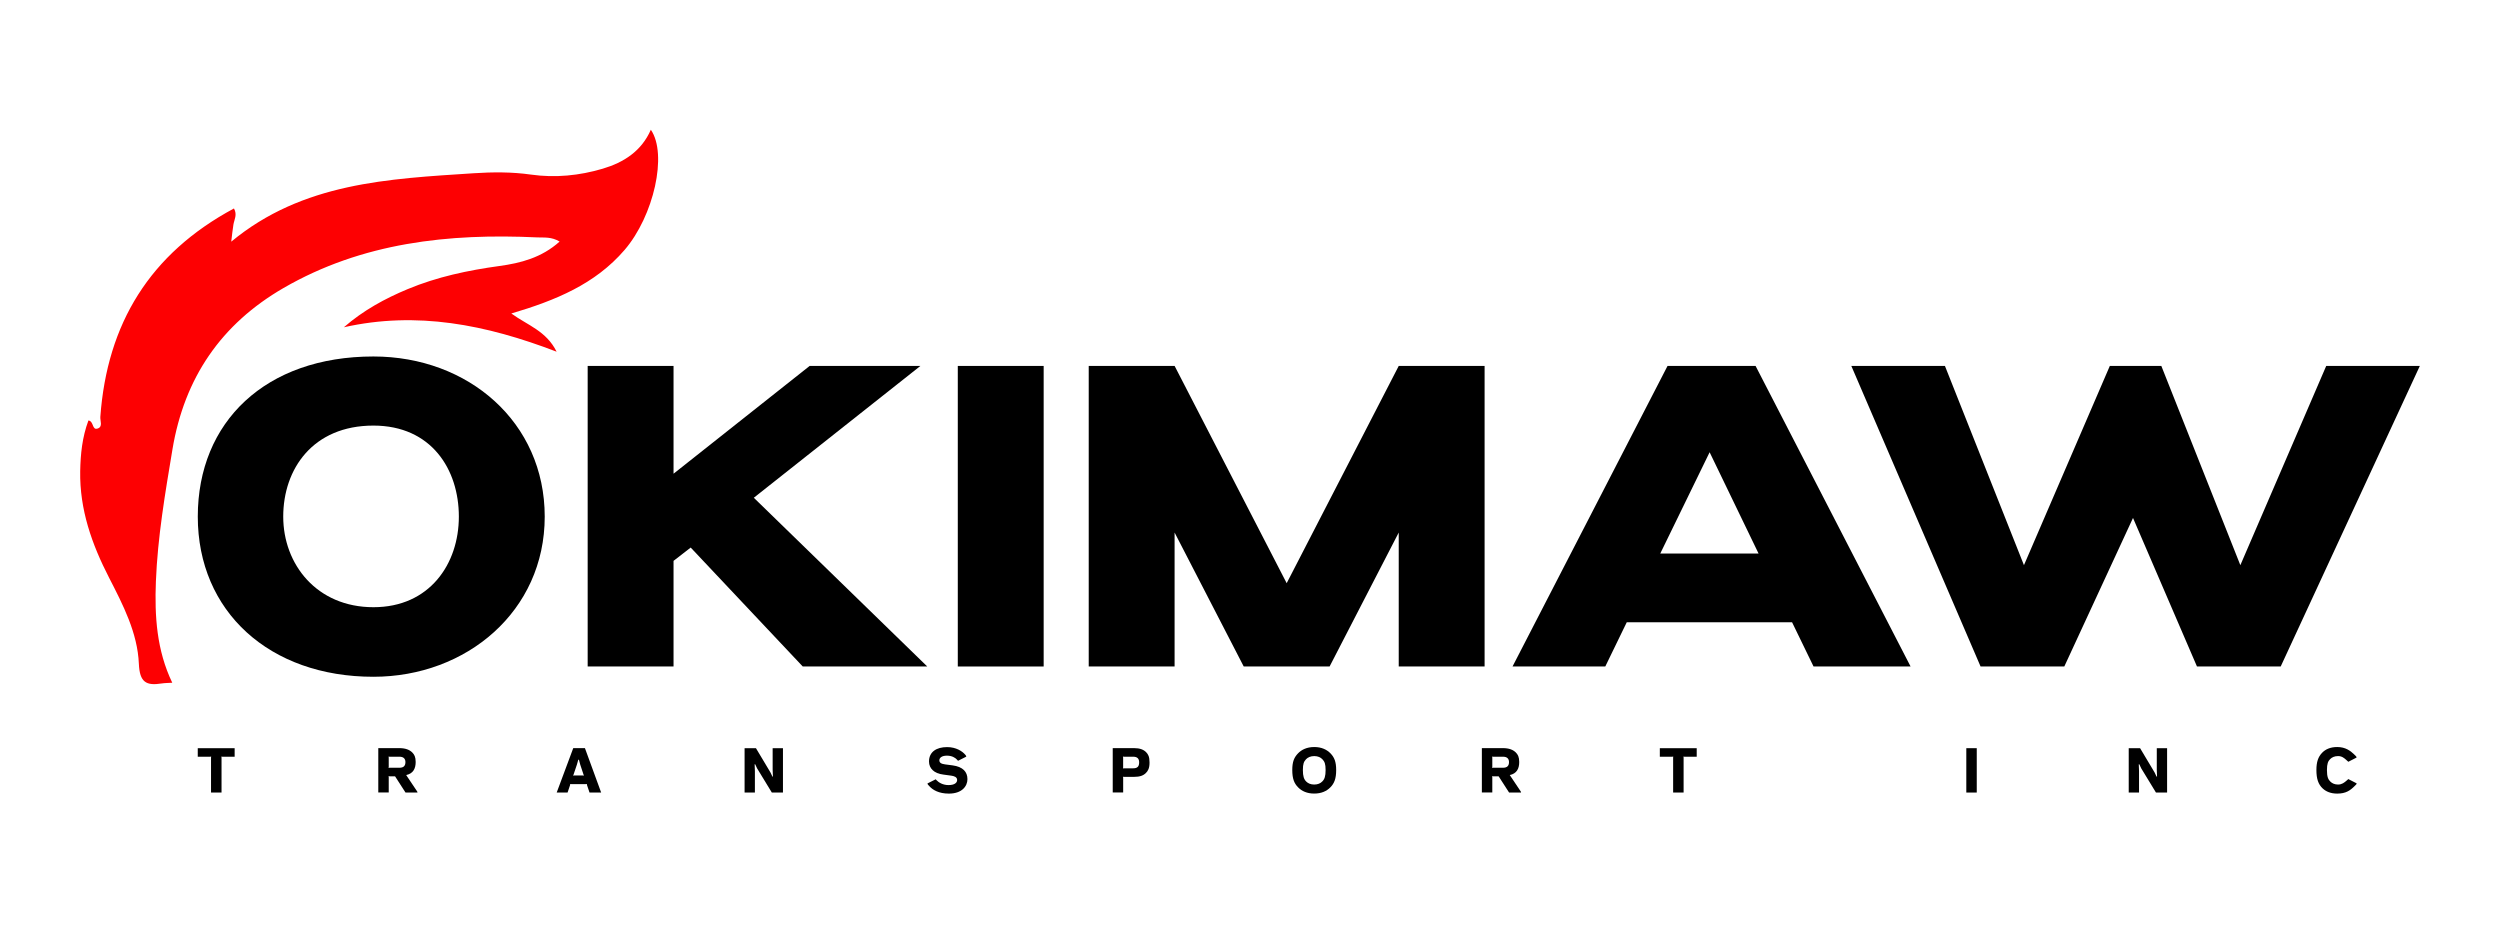
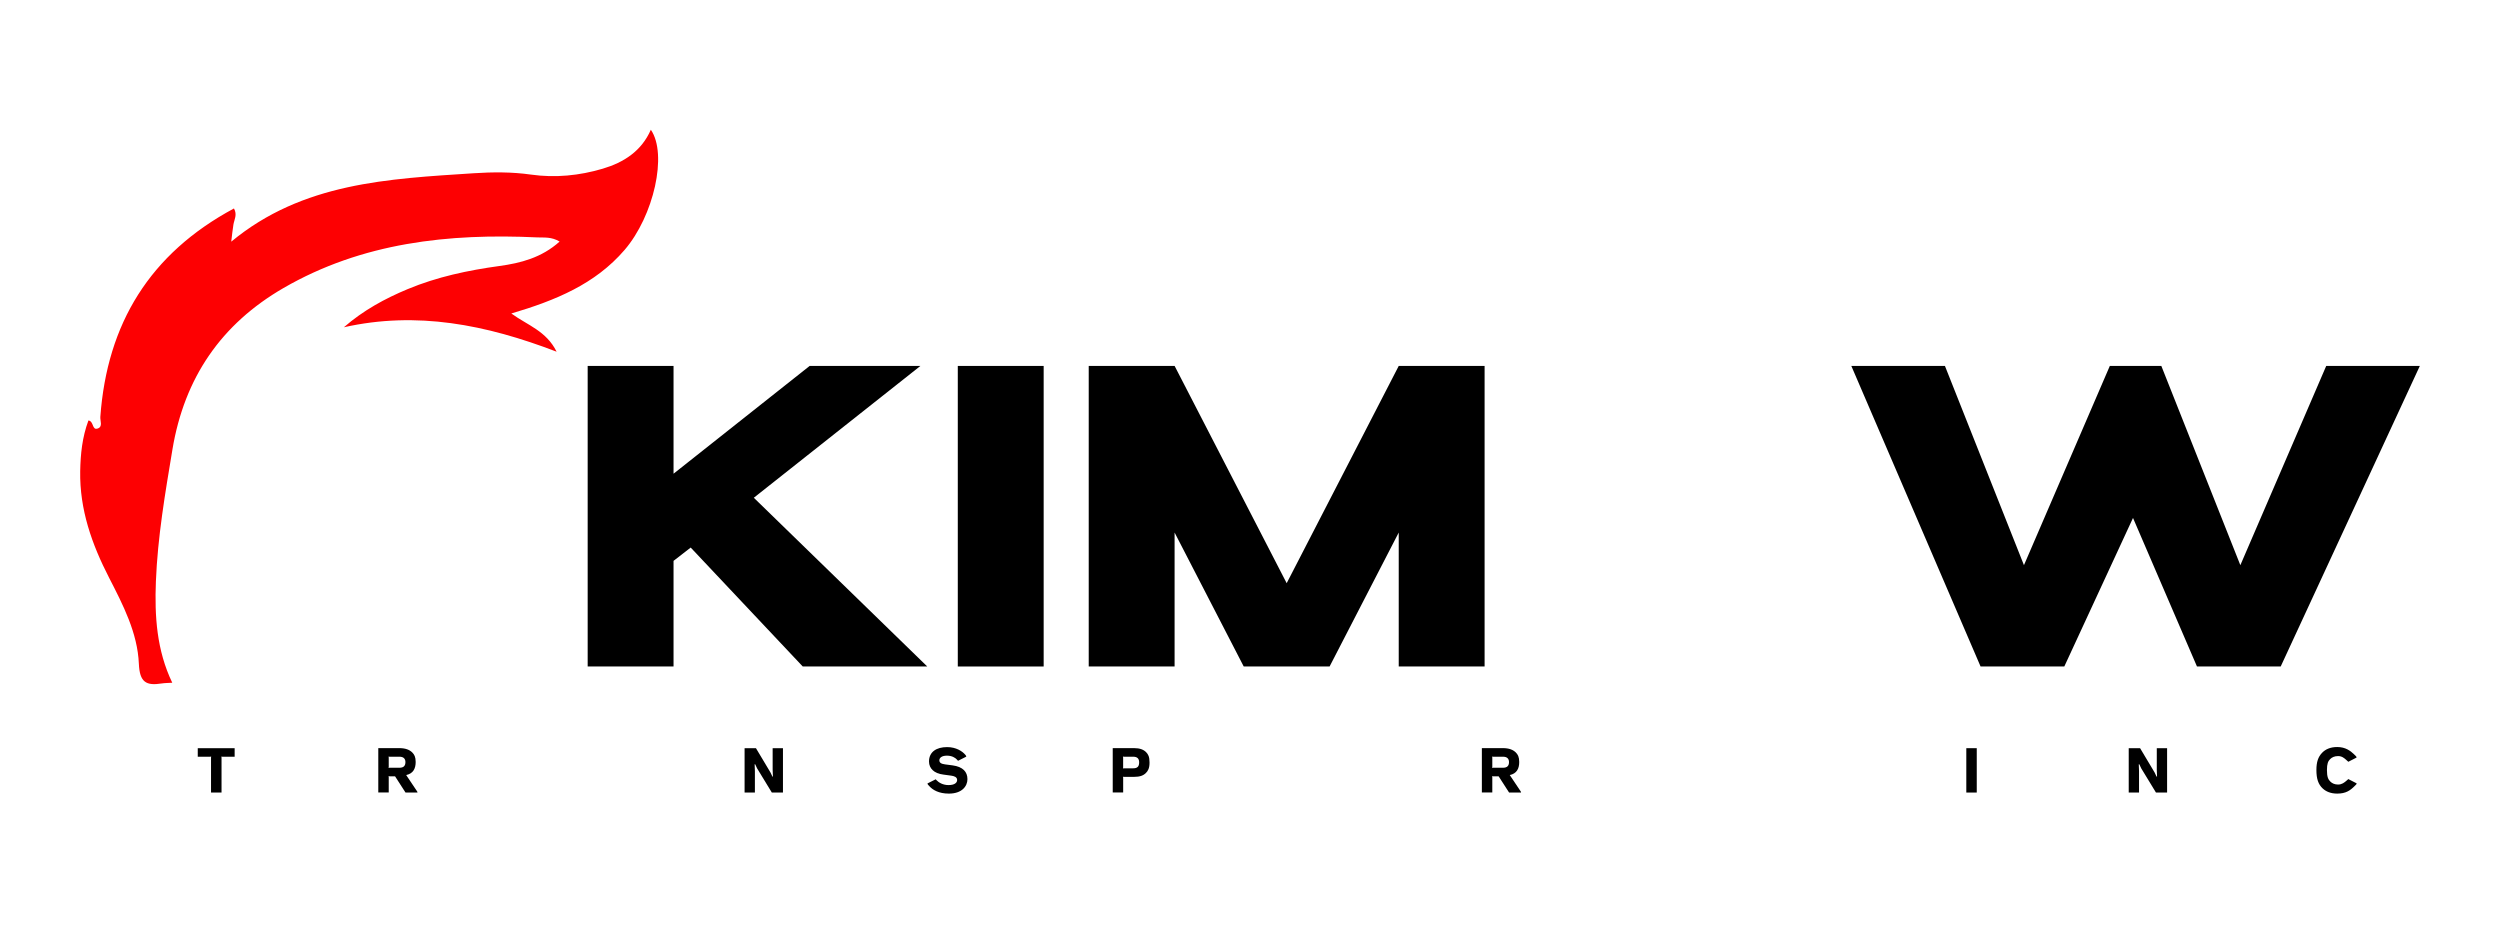
<svg xmlns="http://www.w3.org/2000/svg" version="1.1" id="Layer_1" x="0px" y="0px" viewBox="0 0 759.01 281.1" style="enable-background:new 0 0 759.01 281.1;" xml:space="preserve">
  <style type="text/css"> .st0{fill:#FD0002;} </style>
  <path class="st0" d="M26.85,127.65c1.7,0.27,1.02,3.05,2.81,2.45c1.62-0.55,0.72-2.31,0.8-3.51c2.04-28.33,15.05-49.6,40.57-63.3 c1.07,1.89,0.09,3.37-0.16,4.87c-0.27,1.62-0.42,3.26-0.66,5.21c21.68-17.95,47.72-19.07,73.57-20.77 c5.8-0.38,11.61-0.42,17.45,0.41c7.32,1.04,14.67,0.31,21.75-1.79c6.38-1.89,11.78-5.33,14.62-11.83c5.12,7.42,0.9,26.18-7.99,36.51 c-8.92,10.37-20.95,15.3-34.37,19.28c4.97,3.6,10.62,5.29,13.75,11.6c-21.48-8.25-42.47-12.38-64.59-7.42 c5.9-5.13,12.46-8.71,19.39-11.59c8.94-3.72,18.3-5.7,27.9-7.02c6.33-0.87,12.73-2.48,18.21-7.41c-2.46-1.49-4.68-1.17-6.68-1.26 c-26.98-1.28-53.24,1.54-77.14,15.36c-18.9,10.93-30.11,27.25-33.73,49.04c-2.21,13.31-4.49,26.56-5.02,40.06 c-0.41,10.53,0.23,20.87,4.97,30.74c-1.25,0.08-2.24,0.07-3.21,0.22c-4.71,0.74-6.69-0.33-6.93-5.98c-0.4-9.38-4.8-17.86-9.05-26.14 c-5.23-10.18-8.96-20.68-8.76-32.35C24.45,137.84,24.95,132.77,26.85,127.65z" />
  <g>
-     <path d="M60.05,156.85c0-28.81,20.6-48.62,53.32-48.62c28.81,0,52.01,19.94,52.01,48.62s-23.72,48.62-52.01,48.62 C81.82,205.48,60.05,185.66,60.05,156.85z M139.31,156.85c0-14.34-8.34-27.64-25.94-27.64c-18.38,0-27.38,13.17-27.38,27.64 s10.17,27.5,27.38,27.5C130.44,184.36,139.31,171.19,139.31,156.85z" />
    <path d="M178.42,111.1h26.07v32.72l41.32-32.72h33.63l-50.58,40.02l52.66,51.23h-37.8l-34.02-36.11l-5.21,4.04v32.07h-26.07 L178.42,111.1L178.42,111.1z" />
    <path d="M290.79,111.1h26.07v91.25h-26.07V111.1z" />
    <path d="M330.55,111.1h26.07l34.02,65.96l34.02-65.96h26.07v91.25h-26.07v-40.67l-20.99,40.67H377.6l-20.99-40.67v40.67h-26.07 V111.1H330.55z" />
-     <path d="M506.27,111.1H533l47.06,91.25H550.6l-6.52-13.43h-50.19l-6.52,13.43h-28.16L506.27,111.1z M504.06,168.06h29.85 l-14.86-30.76L504.06,168.06z" />
    <path d="M626.73,202.35h-25.42l-39.24-91.25h28.42l23.99,60.49l26.07-60.49h15.64l23.99,60.49l26.07-60.49h28.42l-42.24,91.25 h-25.42l-19.42-45.1L626.73,202.35z" />
  </g>
  <g>
    <path d="M64.12,229.7l-0.34,0.04h-3.74v-2.59h11.2v2.59h-3.7l-0.34-0.04l0.06,0.32v10.59h-3.19v-10.59L64.12,229.7z" />
    <path d="M123.32,235.31l3.28,4.9c0.1,0.15,0.15,0.25,0.15,0.4h-3.64l-3.17-4.92h-1.64l-0.34-0.04l0.06,0.32v4.63h-3.17v-13.47h6.31 c1.95,0,3.17,0.5,4.01,1.33c0.61,0.61,1.03,1.35,1.03,2.88C126.2,233.37,125.42,234.87,123.32,235.31z M121.28,229.74h-2.98 l-0.34-0.04l0.06,0.32v2.79l-0.06,0.32l0.34-0.04h2.98c1.24,0,1.81-0.57,1.81-1.72C123.09,230.37,122.52,229.74,121.28,229.74z" />
-     <path d="M178.17,238.02l-0.34,0.04h-4.37l-0.34-0.04l-0.04,0.34l-0.76,2.25h-3.3l5.02-13.47h3.55l4.92,13.47h-3.53l-0.76-2.25 L178.17,238.02z M174.33,235.44h2.61l0.34,0.04l-0.13-0.34l-0.99-3l-0.4-1.49h-0.19l-0.42,1.49l-1.01,3l-0.15,0.34L174.33,235.44z" />
    <path d="M237.71,227.15v13.47h-3.38l-4.48-7.36l-0.57-1.22h-0.17l0.08,2.06v6.52h-3.13v-13.47h3.45l4.41,7.38l0.59,1.24h0.15 l-0.08-2.06v-6.56H237.71z" />
    <path d="M285.19,230.83c0,0.74,0.57,1.09,1.74,1.24l2.29,0.3c1.56,0.21,2.71,0.71,3.45,1.45c0.69,0.69,1.05,1.6,1.05,2.73 c0,2.17-1.7,4.39-5.63,4.39c-3.07,0-4.92-1.12-5.95-2.27l-0.38-0.42c-0.11-0.15-0.17-0.23-0.17-0.4l2.5-1.26l0.23,0.27 c0.72,0.74,1.96,1.49,3.66,1.49c1.74,0,2.61-0.65,2.61-1.54c0-0.93-0.95-1.2-1.79-1.32l-2.36-0.32c-1.49-0.19-2.52-0.63-3.28-1.35 c-0.69-0.65-1.11-1.53-1.11-2.63c0-2.92,2.27-4.37,5.49-4.37c2.73,0,4.65,1.26,5.55,2.35l0.1,0.13c0.1,0.12,0.17,0.25,0.17,0.42 l-2.5,1.26l-0.32-0.36c-0.53-0.59-1.56-1.2-3.01-1.2C285.94,229.4,285.19,230.08,285.19,230.83z" />
    <path d="M344.31,235.86h-3.03l-0.34-0.04l0.06,0.32v4.46h-3.17v-13.47h6.48c1.75,0,2.9,0.46,3.66,1.24 c0.63,0.65,1.03,1.37,1.03,3.07v0.19c0,1.56-0.46,2.46-1.14,3.09C347.1,235.46,346.07,235.86,344.31,235.86z M344.04,229.74h-2.77 l-0.34-0.04l0.06,0.32v2.96l-0.06,0.32l0.34-0.04h2.77c1.26,0,1.81-0.53,1.81-1.79C345.86,230.35,345.3,229.74,344.04,229.74z" />
-     <path d="M403.95,228.73c1.14,1.2,1.72,2.5,1.72,5.05c0,2.69-0.61,4.12-1.83,5.32c-1.07,1.07-2.63,1.83-4.84,1.83 c-2.16,0-3.74-0.74-4.83-1.83c-1.22-1.2-1.83-2.63-1.83-5.32c0-2.56,0.59-3.85,1.74-5.05c1.07-1.12,2.69-1.93,4.94-1.93 C401.26,226.8,402.86,227.61,403.95,228.73z M401.41,237.29c0.73-0.69,1.05-1.62,1.05-3.51c0-1.87-0.31-2.56-0.97-3.26 c-0.53-0.55-1.33-0.97-2.48-0.97c-1.12,0-1.96,0.4-2.5,0.97c-0.65,0.71-0.95,1.39-0.95,3.26c0,1.89,0.32,2.82,1.03,3.51 c0.53,0.53,1.33,0.9,2.4,0.9C400.09,238.19,400.88,237.83,401.41,237.29z" />
    <path d="M458.37,235.31l3.28,4.9c0.1,0.15,0.15,0.25,0.15,0.4h-3.64l-3.17-4.92h-1.64l-0.34-0.04l0.06,0.32v4.63h-3.17v-13.47h6.31 c1.95,0,3.17,0.5,4,1.33c0.61,0.61,1.03,1.35,1.03,2.88C461.25,233.37,460.47,234.87,458.37,235.31z M456.33,229.74h-2.98 l-0.34-0.04l0.06,0.32v2.79l-0.06,0.32l0.34-0.04h2.98c1.24,0,1.81-0.57,1.81-1.72C458.14,230.37,457.57,229.74,456.33,229.74z" />
-     <path d="M508.01,229.7l-0.34,0.04h-3.74v-2.59h11.2v2.59h-3.7l-0.34-0.04l0.06,0.32v10.59h-3.18v-10.59L508.01,229.7z" />
  </g>
  <g>
    <path d="M600.15,227.15v13.47h-3.17v-13.47H600.15z" />
    <path d="M657.94,227.15v13.47h-3.38l-4.48-7.36l-0.57-1.22h-0.17l0.08,2.06v6.52h-3.13v-13.47h3.45l4.41,7.38l0.59,1.24h0.15 l-0.08-2.06v-6.56H657.94z" />
    <path d="M709.85,238.19c1.16,0,1.89-0.59,2.61-1.22l0.5-0.44l2.52,1.3c0,0.17-0.04,0.25-0.17,0.38l-0.46,0.46 c-1.32,1.32-2.63,2.27-5.26,2.27c-2,0-3.41-0.63-4.41-1.56c-1.35-1.26-1.91-2.94-1.91-5.59c0-2.44,0.52-3.99,1.74-5.25 c0.99-1.03,2.46-1.74,4.58-1.74c2.5,0,4.02,1.16,5.07,2.17l0.63,0.63c0.11,0.12,0.17,0.21,0.17,0.4l-2.5,1.28l-0.61-0.55 c-0.61-0.55-1.32-1.18-2.5-1.18c-1.09,0-1.89,0.38-2.44,0.95c-0.59,0.61-0.94,1.34-0.94,3.28c0,2.1,0.38,2.86,1.03,3.51 C708.04,237.83,708.82,238.19,709.85,238.19z" />
  </g>
</svg>